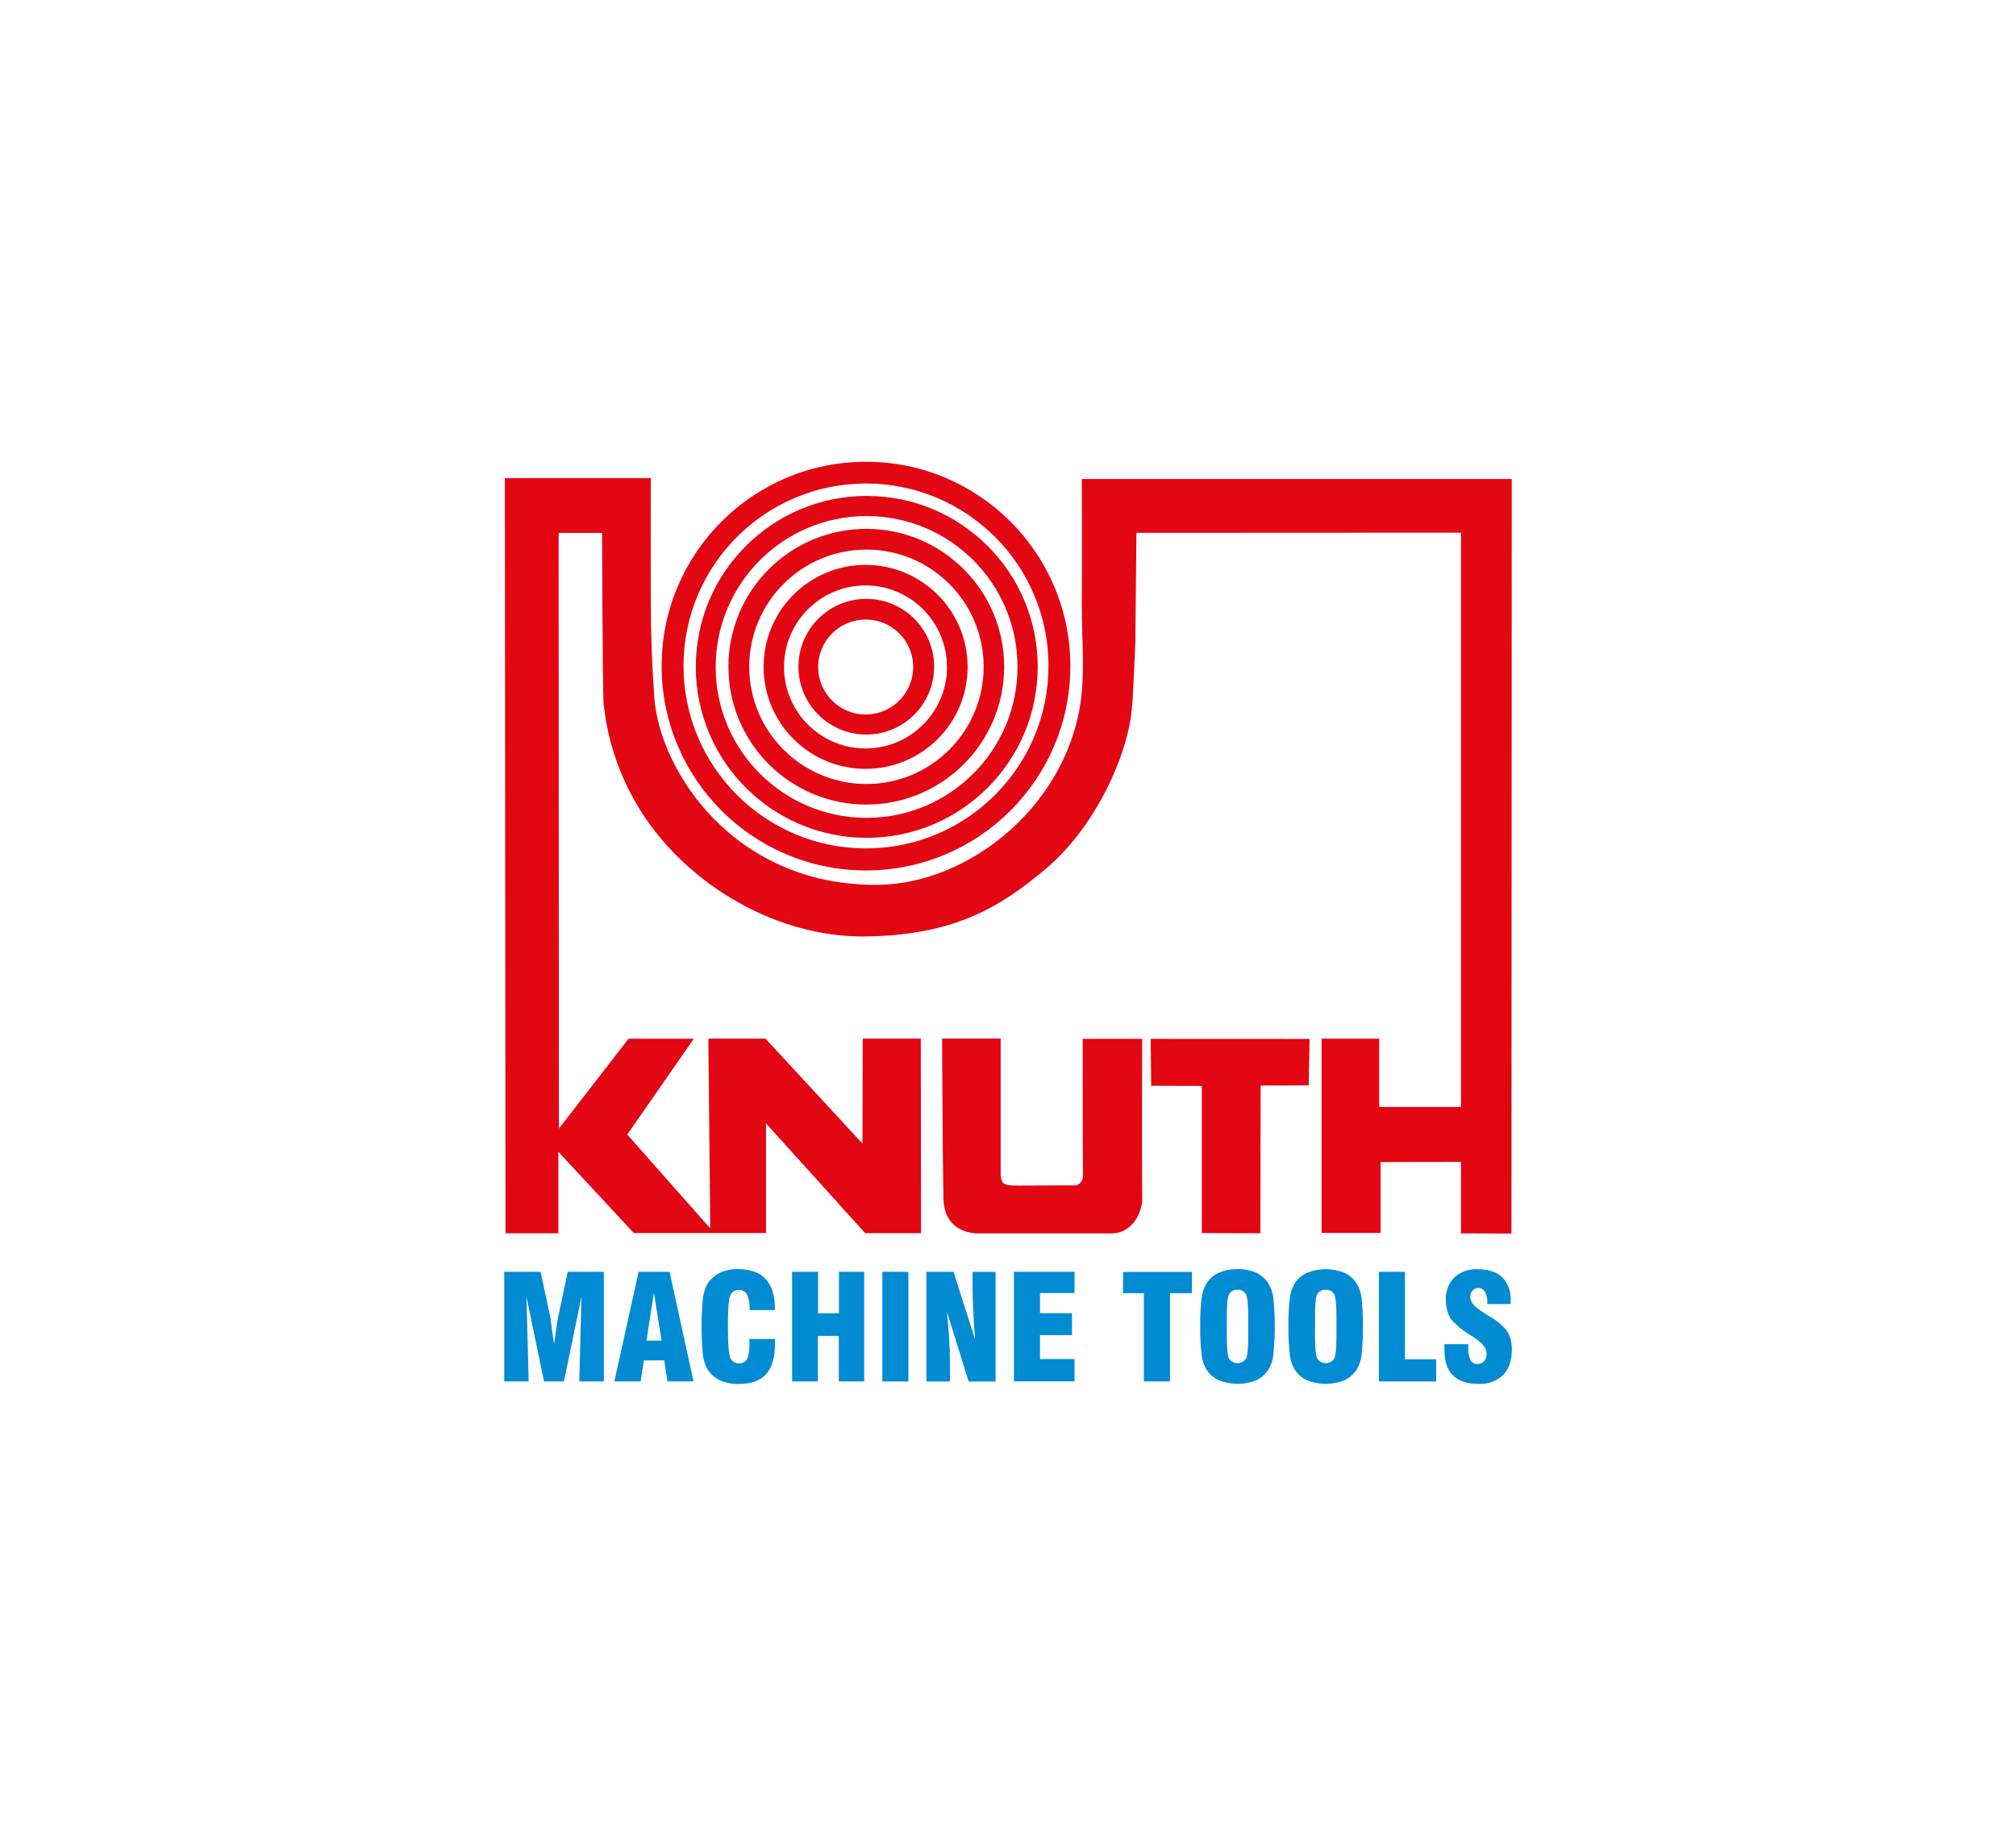
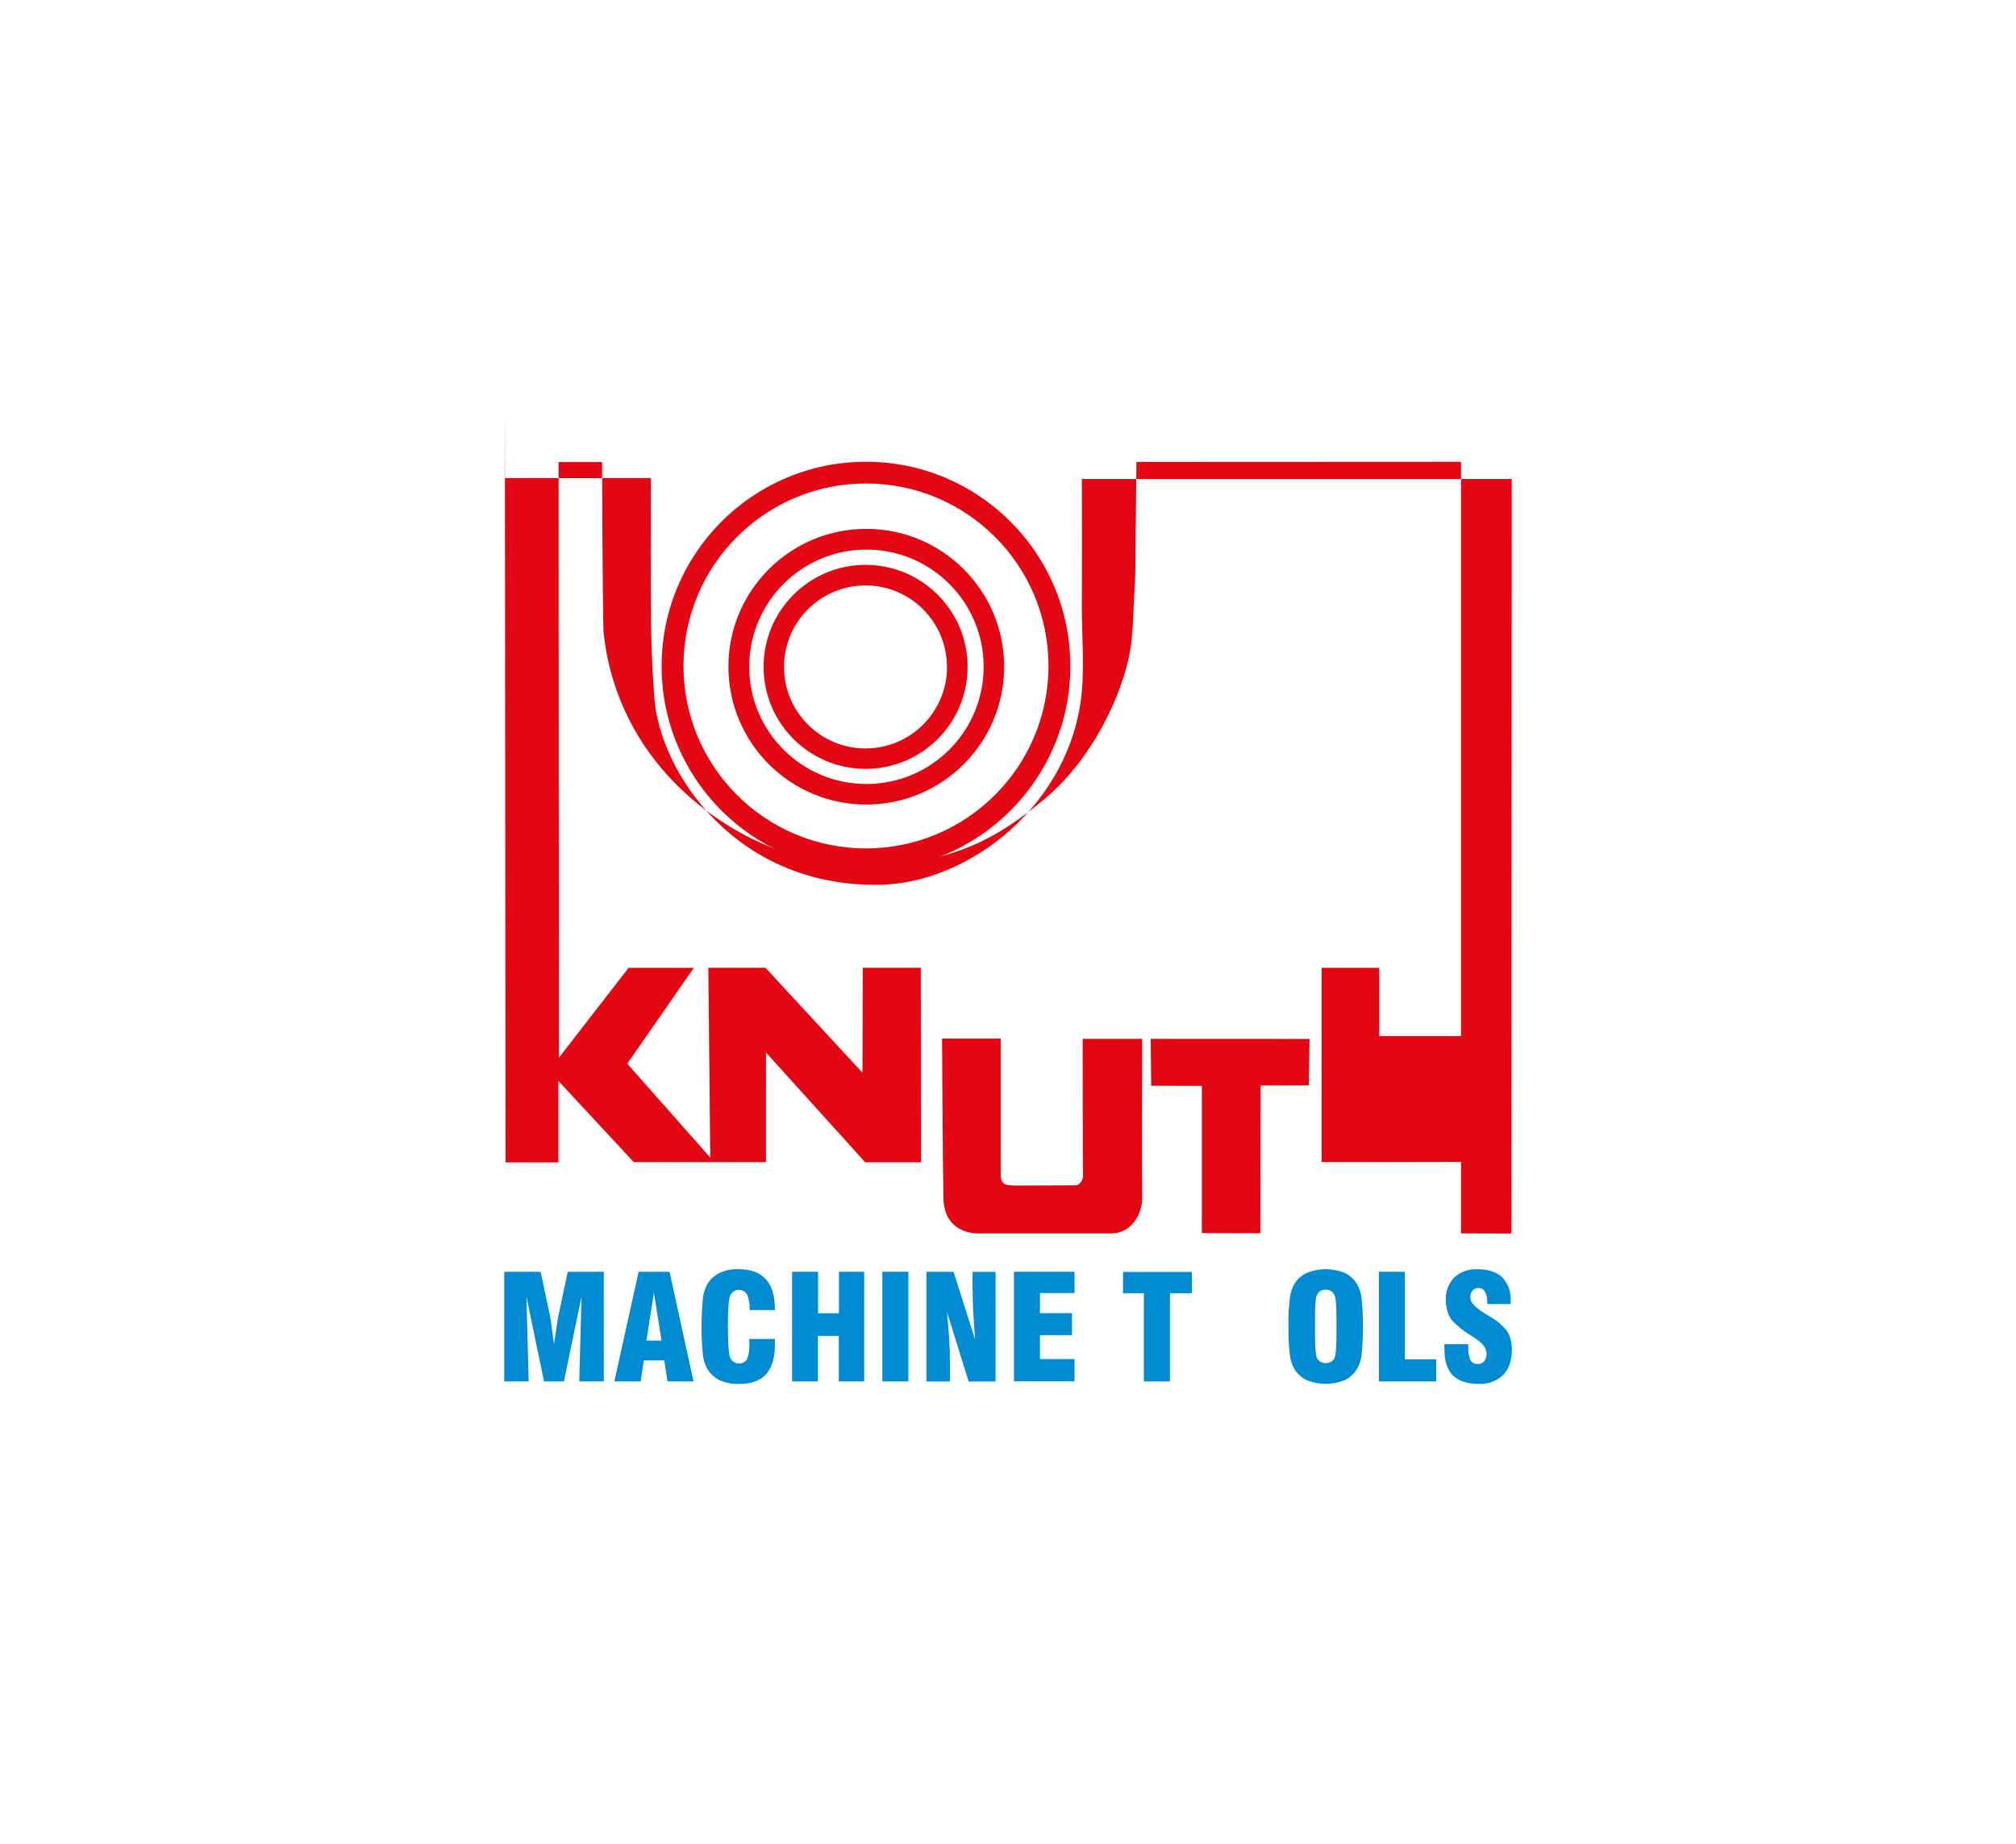
<svg xmlns="http://www.w3.org/2000/svg" id="Ebene_1" version="1.1" viewBox="0 0 262.55 240.23">
  <defs>
    <style> .st0 { fill: #008bd2; } .st1, .st2 { fill: #e30613; } .st2 { stroke: #e30613; stroke-miterlimit: 10; stroke-width: .25px; } </style>
  </defs>
  <polygon class="st1" points="149.86 135.31 170.55 135.32 170.44 141.37 164.17 141.39 164.14 160.63 156.52 160.61 156.52 141.44 149.92 141.42 149.86 135.31 149.86 135.31" />
-   <path class="st1" d="M65.73,62.28h19.03s-.04,7.62,0,16.42c0,4.04.17,8.34.46,12.21.7,9.5,10.43,24.57,29.22,24.34,11.95-.15,25.13-10.69,26.45-25.15.32-3.55,0-7.38,0-11,.03-8.93,0-16.71,0-16.71h55.99l-.04,98.28-6.57-.02v-9.31l-10.47.02v9.23h-7.68v-25.3h7.5v8.89h10.65v-74.8l-42.27.02-.14,14.26s-.34,8.1-.43,8.28c-.28,5.34-4.19,15.29-11.27,21.25-6.25,5.28-12.14,8.51-22.99,8.78-10.11.25-19.81-4.72-26.17-11.69-4.72-5.15-7.67-11.68-8.39-18.63-.13-1.4-.2-22.24-.2-22.24h-5.66l.04,77.59,9.07-11.71h8.5l-8.67,12.48,10.81,12.23-.25-24.72h7.44l12.63,13.67.04-13.67h7.56l.03,25.34h-7.27l-12.92-14.3v14.28h-17.22l-9.82-10.58v10.61h-6.88l-.09-98.37Z" />
+   <path class="st1" d="M65.73,62.28h19.03s-.04,7.62,0,16.42c0,4.04.17,8.34.46,12.21.7,9.5,10.43,24.57,29.22,24.34,11.95-.15,25.13-10.69,26.45-25.15.32-3.55,0-7.38,0-11,.03-8.93,0-16.71,0-16.71h55.99l-.04,98.28-6.57-.02v-9.31l-10.47.02h-7.68v-25.3h7.5v8.89h10.65v-74.8l-42.27.02-.14,14.26s-.34,8.1-.43,8.28c-.28,5.34-4.19,15.29-11.27,21.25-6.25,5.28-12.14,8.51-22.99,8.78-10.11.25-19.81-4.72-26.17-11.69-4.72-5.15-7.67-11.68-8.39-18.63-.13-1.4-.2-22.24-.2-22.24h-5.66l.04,77.59,9.07-11.71h8.5l-8.67,12.48,10.81,12.23-.25-24.72h7.44l12.63,13.67.04-13.67h7.56l.03,25.34h-7.27l-12.92-14.3v14.28h-17.22l-9.82-10.58v10.61h-6.88l-.09-98.37Z" />
  <path class="st1" d="M122.68,135.27h7.64v17.37c0,1.66.35,1.78,2.33,1.78,2.62,0,7.54-.03,7.54-.03.51-.19.85-.68.85-1.22-.03-.91-.04-17.86-.04-17.86h7.75s-.05,15.19,0,20.78c0,2.04-1.41,4.56-4,4.56h-17.18s-4.62.34-4.71-4.63-.17-20.69-.17-20.69v-.07Z" />
  <path class="st0" d="M65.67,179.93v-14.28h4.74l1.29,6.08s.05.41.15,1.14.2,1.46.3,2.2c.08-.55.18-1.23.3-2.04s.19-1.26.21-1.35l1.28-6.03h4.7v14.28h-3.2l.29-11.04-2.29,11.04h-2.59l-2.29-11.04.29,11.04h-3.2Z" />
  <path class="st0" d="M80.01,179.93l3.16-14.28h4.03l3.12,14.28h-3.39l-.42-2.74h-2.66l-.42,2.74h-3.41ZM84.19,174.61h1.97l-1-6.23-.97,6.23Z" />
  <path class="st0" d="M97.59,174.4h3.33v.72c0,1.74-.39,3.03-1.16,3.88s-1.96,1.27-3.56,1.26c-.83.02-1.65-.14-2.42-.46-.66-.31-1.21-.8-1.61-1.4-.33-.57-.54-1.2-.62-1.85-.25-2.5-.25-5.02,0-7.53.08-.65.29-1.29.62-1.85.4-.61.95-1.09,1.61-1.4.75-.33,1.56-.49,2.38-.46,1.59,0,2.78.43,3.57,1.3s1.19,2.17,1.19,3.9v.13h-3.29c.04-.7-.08-1.4-.34-2.05-.37-.58-1.14-.76-1.72-.4-.2.13-.36.31-.47.53-.2.5-.3,1.75-.3,3.8v.27c0,2.21.1,3.56.3,4.06.28.64,1.03.92,1.66.64.21-.09.39-.24.52-.43.25-.63.36-1.32.31-2v-.65Z" />
  <path class="st0" d="M103.16,179.93v-14.28h3.38v5.4h2.72v-5.4h3.29v14.28h-3.31v-5.93h-2.72v5.93h-3.36Z" />
  <path class="st0" d="M114.91,179.93v-14.28h3.39v14.28h-3.39Z" />
  <path class="st0" d="M120.65,179.93v-14.28h3.53l2.81,8.82c-.11-1.48-.2-2.76-.25-3.84-.05-1.07-.08-2-.08-2.73v-2.24h3v14.28h-3.51l-2.83-9.08c.12,1.18.22,2.33.29,3.44s.1,2.18.1,3.23v2.41h-3.05Z" />
  <path class="st0" d="M132.05,179.93v-14.28h7.89v2.77h-4.5v2.62h4.17v2.86h-4.17v3.12h4.5v2.9h-7.89Z" />
  <path class="st0" d="M148.97,179.93v-11.49h-2.71v-2.77h8.96v2.77h-2.85v11.49h-3.4Z" />
-   <path class="st0" d="M156.31,172.78c-.03-1.26.04-2.51.19-3.76.08-.65.29-1.28.62-1.85.4-.62.96-1.1,1.63-1.4.76-.33,1.59-.48,2.42-.46.83-.03,1.65.13,2.41.46.66.3,1.22.79,1.61,1.4.34.57.56,1.2.64,1.86.25,2.49.25,5,0,7.5-.08.66-.3,1.29-.64,1.86-.39.61-.95,1.1-1.61,1.4-1.55.61-3.28.61-4.83,0-.66-.31-1.23-.79-1.63-1.4-.33-.57-.54-1.2-.62-1.85-.15-1.25-.21-2.5-.19-3.75ZM162.56,174.07v-2.58c0-1.58-.1-2.56-.31-2.93-.23-.39-.66-.61-1.1-.56-.44-.04-.87.18-1.08.57-.2.38-.3,1.35-.3,2.92v2.58c0,1.55.1,2.52.3,2.91.41.6,1.24.76,1.84.35.14-.09.26-.21.35-.35.21-.37.31-1.34.3-2.91Z" />
  <path class="st0" d="M167.8,172.78c-.03-1.26.04-2.51.19-3.76.08-.65.29-1.28.62-1.85.4-.62.96-1.1,1.63-1.4,1.55-.61,3.28-.61,4.83,0,.66.3,1.22.79,1.61,1.4.34.57.56,1.2.64,1.86.25,2.49.25,5,0,7.5-.08.66-.3,1.29-.64,1.86-.39.61-.95,1.1-1.61,1.4-1.55.61-3.28.61-4.83,0-.66-.31-1.23-.79-1.63-1.4-.33-.57-.54-1.2-.62-1.85-.15-1.25-.21-2.5-.19-3.75ZM174.05,174.07v-2.58c0-1.58-.1-2.56-.31-2.93-.23-.39-.66-.61-1.1-.56-.44-.04-.87.18-1.08.57-.21.38-.31,1.35-.3,2.92v2.58c0,1.55.1,2.52.3,2.91.41.6,1.24.76,1.84.35.14-.09.26-.21.35-.35.2-.37.3-1.34.3-2.91h0Z" />
  <path class="st0" d="M187.04,179.93h-7.46v-14.28h3.39v11.4h4.07v2.88Z" />
  <path class="st0" d="M188.12,175.08h3.1v.42c-.04.57.06,1.14.28,1.66.19.34.57.53.95.5.32.02.63-.12.84-.36.22-.29.33-.64.31-1,0-.69-.5-1.36-1.5-2l-.37-.25-.16-.1c-.94-.55-1.8-1.24-2.54-2.04-.24-.36-.43-.75-.54-1.17-.13-.46-.19-.94-.19-1.42-.06-1.09.34-2.16,1.1-2.94.83-.74,1.92-1.13,3.03-1.06,1.4,0,2.47.35,3.2,1.04.78.81,1.18,1.91,1.1,3.03,0,.08,0,.15,0,.23v.23h-3.04v-.17c.03-.49-.07-.98-.29-1.42-.17-.32-.5-.51-.86-.5-.3-.01-.58.11-.77.34-.21.25-.31.57-.29.89,0,.6.55,1.25,1.65,1.93l.46.29c.08.05.21.13.36.23.87.47,1.64,1.11,2.28,1.87.22.35.39.72.5,1.12.11.44.17.9.16,1.36,0,1.43-.38,2.53-1.13,3.3-.87.82-2.04,1.24-3.23,1.16-1.47,0-2.57-.37-3.31-1.1s-1.1-1.84-1.1-3.3v-.29c0-.1-.05-.26-.01-.48Z" />
-   <path class="st2" d="M121.53,86.84c0,4.81-3.9,8.71-8.71,8.71s-8.71-3.9-8.71-8.71,3.9-8.71,8.71-8.71c4.81,0,8.71,3.89,8.71,8.7,0,0,0,0,0,0ZM112.74,80.57c-3.48,0-6.31,2.82-6.31,6.31s2.82,6.31,6.31,6.31,6.31-2.82,6.31-6.31-2.82-6.31-6.31-6.31h0Z" />
  <path class="st2" d="M123.46,86.87c0,5.93-4.81,10.74-10.74,10.74-5.93,0-10.74-4.81-10.74-10.74s4.81-10.74,10.74-10.74c0,0,0,0,0,0,5.93,0,10.73,4.81,10.73,10.74ZM112.73,73.7c-7.27,0-13.16,5.89-13.16,13.16s5.89,13.16,13.16,13.16,13.16-5.89,13.16-13.16-5.89-13.16-13.16-13.16h0Z" />
  <path class="st2" d="M128.23,86.85c0,8.5-6.89,15.39-15.39,15.39s-15.39-6.89-15.39-15.39,6.89-15.39,15.39-15.39c8.5,0,15.39,6.89,15.39,15.39h0ZM112.84,69.01c-9.85-.01-17.84,7.96-17.85,17.81-.01,9.85,7.96,17.84,17.81,17.85,9.85.01,17.84-7.96,17.85-17.81.01-9.85-7.96-17.84-17.81-17.85h0Z" />
-   <path class="st2" d="M132.64,86.87c0,10.92-8.86,19.78-19.78,19.78-10.92,0-19.78-8.86-19.78-19.78s8.86-19.78,19.78-19.78c0,0,0,0,.01,0,10.92,0,19.77,8.86,19.77,19.78ZM112.88,64.72c-12.23,0-22.14,9.91-22.14,22.14s9.91,22.14,22.14,22.14,22.14-9.91,22.14-22.14h0c0-12.23-9.91-22.14-22.14-22.14Z" />
  <path class="st2" d="M136.67,86.74c0,13.19-10.7,23.89-23.89,23.89s-23.89-10.7-23.89-23.89,10.7-23.89,23.89-23.89c13.19,0,23.89,10.69,23.89,23.88h0ZM112.78,60.27c-14.63,0-26.49,11.86-26.49,26.49s11.86,26.49,26.49,26.49,26.49-11.86,26.49-26.49-11.86-26.49-26.49-26.49h0Z" />
  <path class="st1" d="M84.67,78.54" />
</svg>